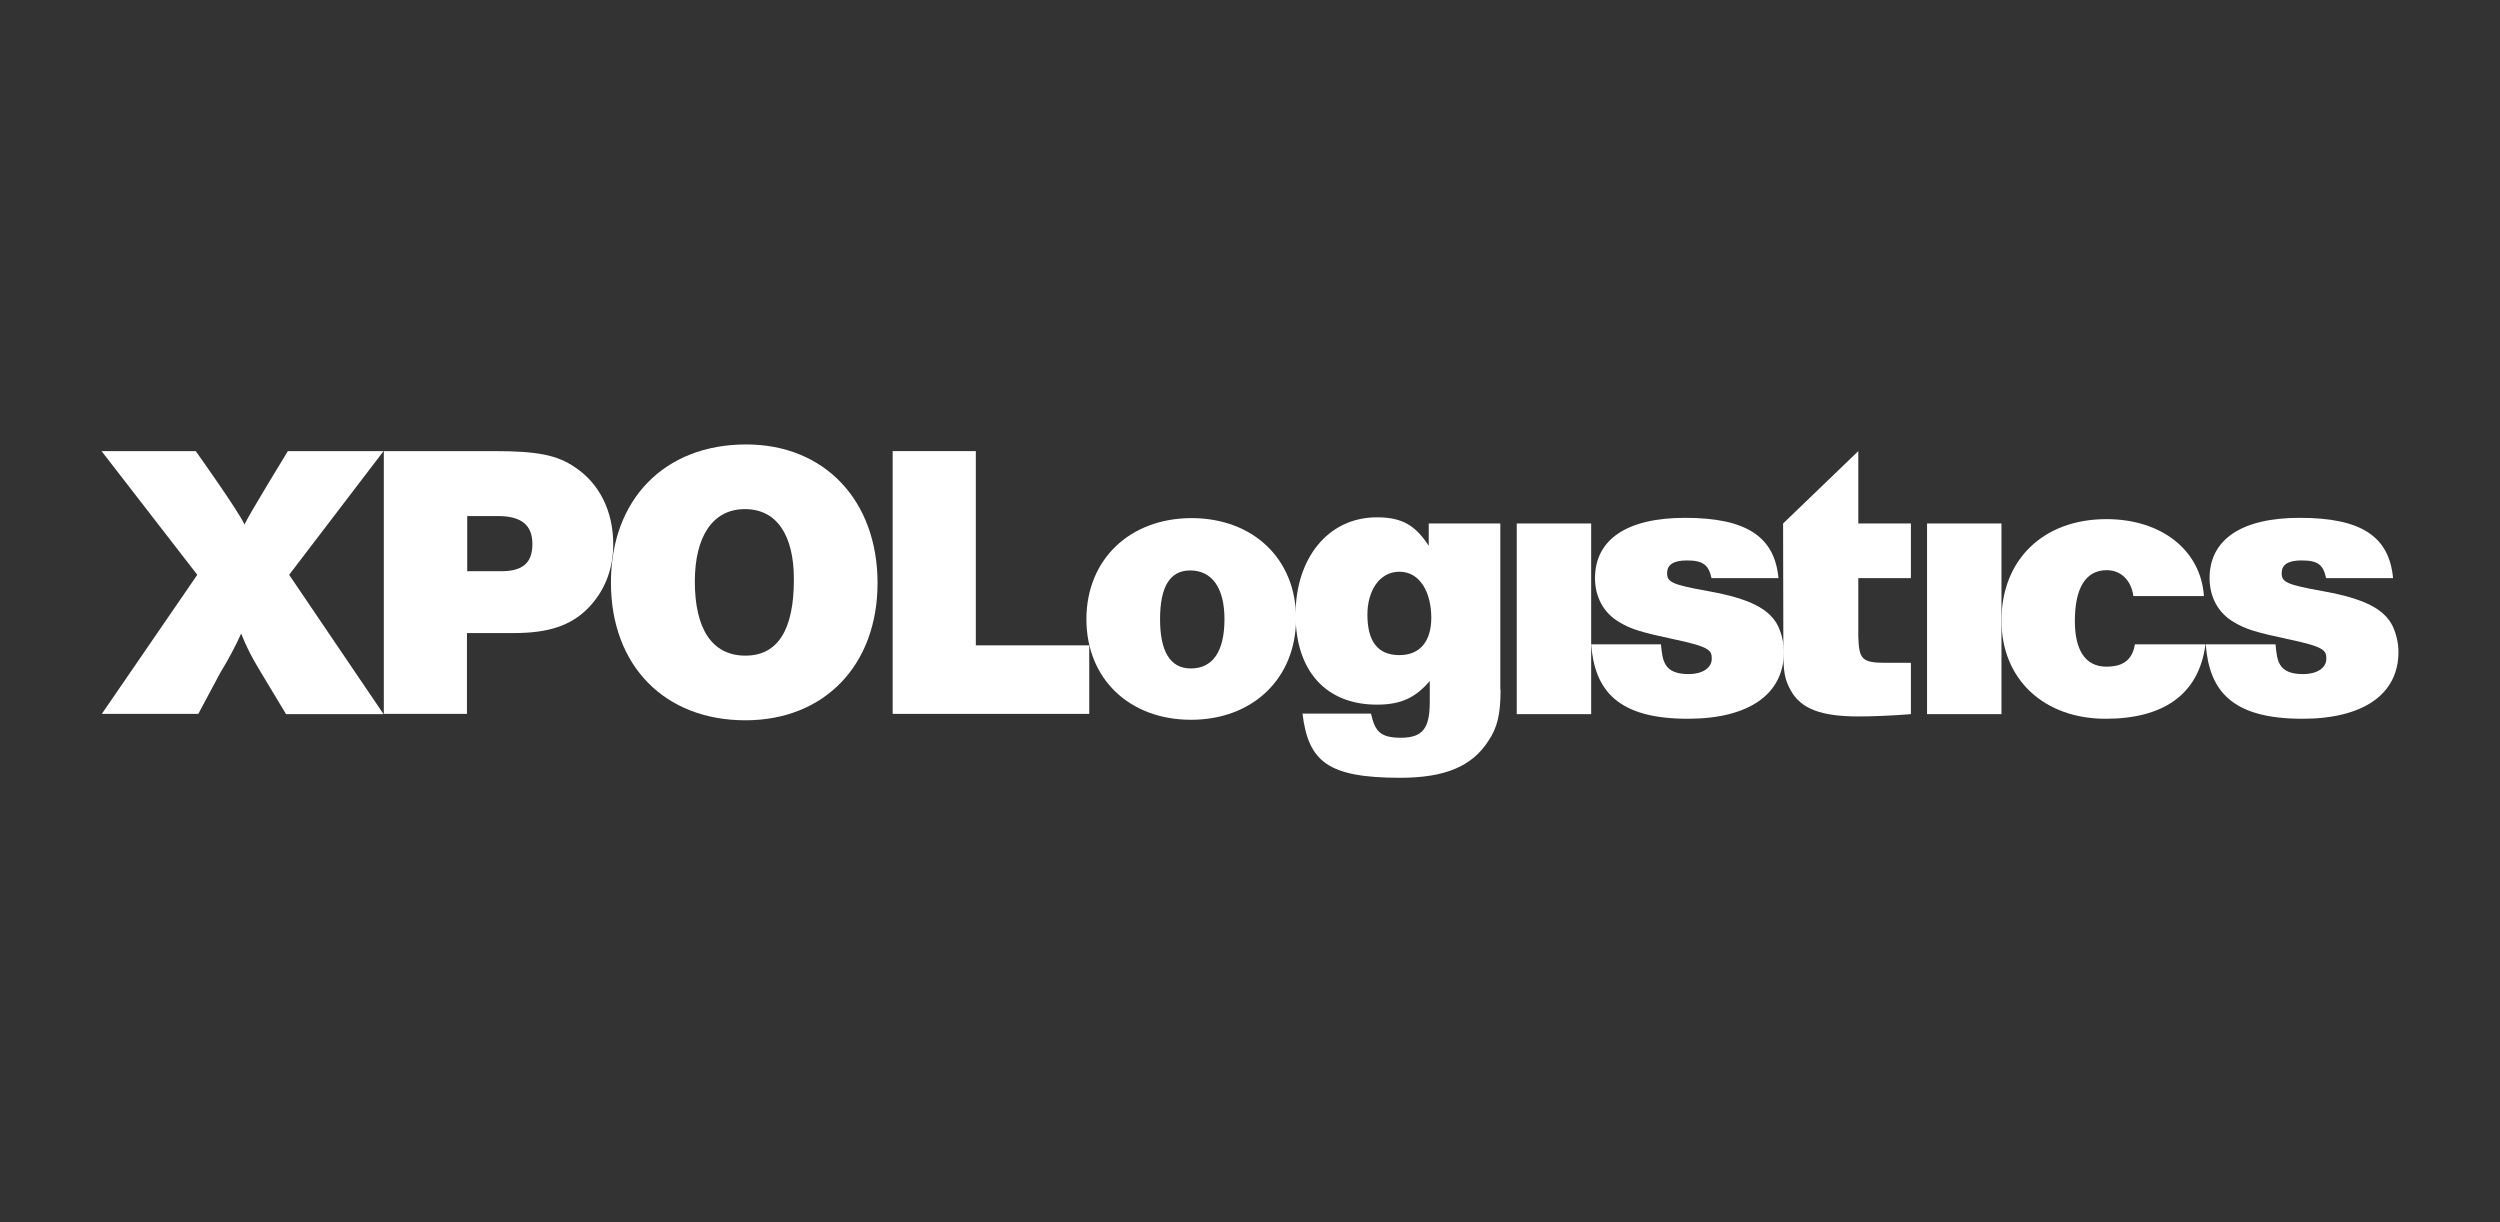
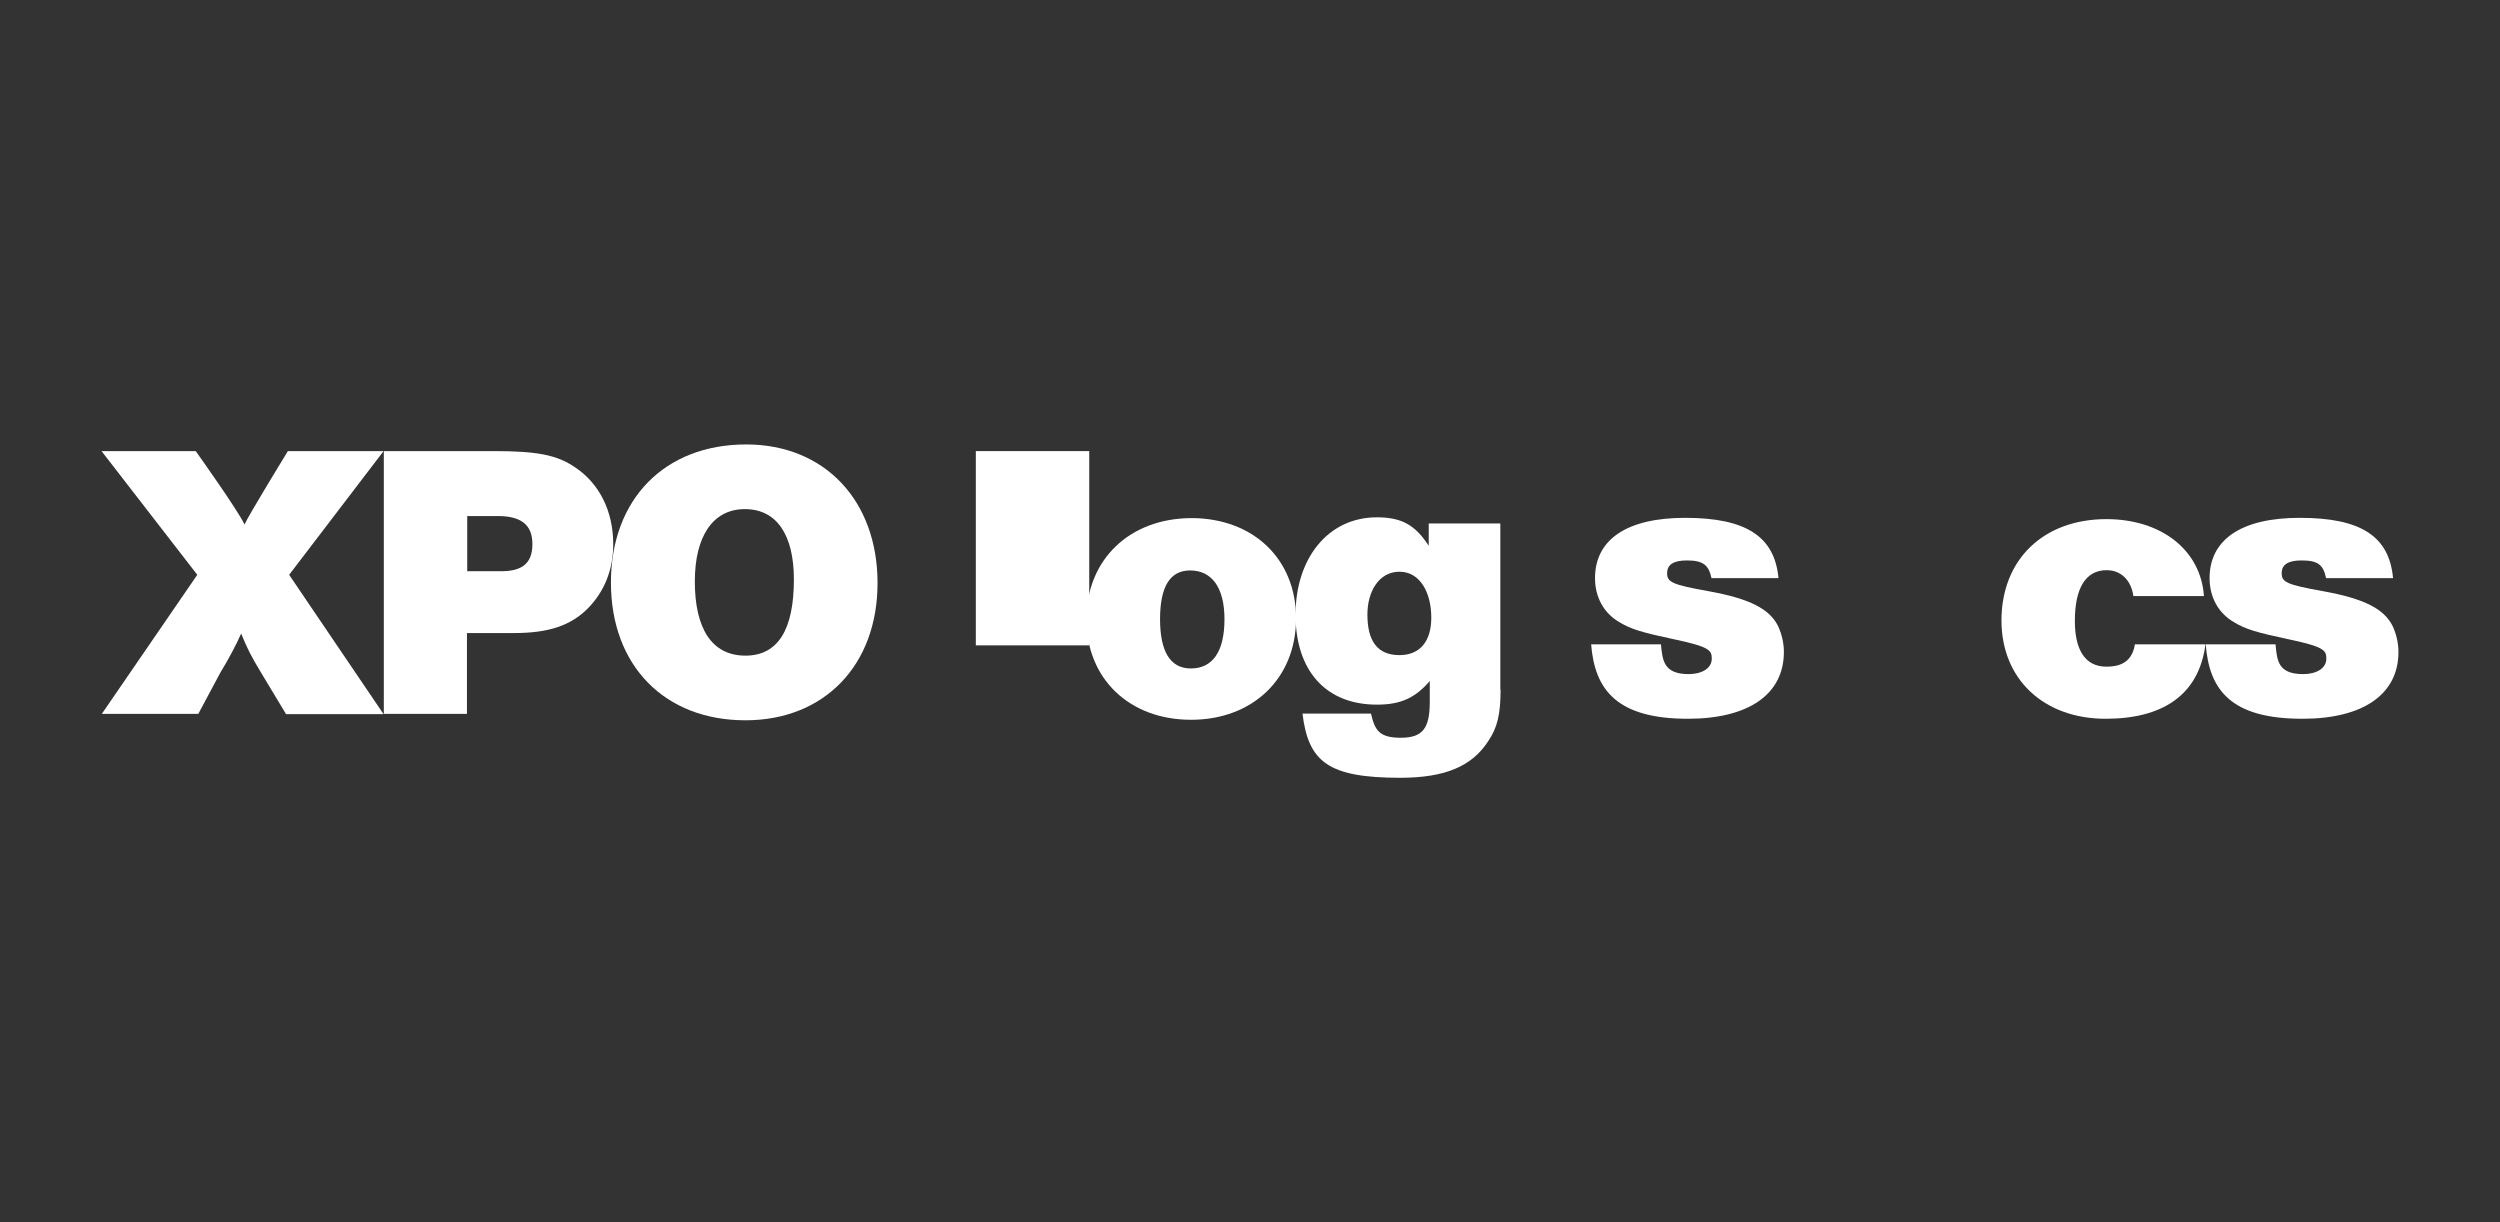
<svg xmlns="http://www.w3.org/2000/svg" width="180" height="88" viewBox="0 0 180 88" fill="none">
  <rect x="0" y="0" width="180" height="88" fill="#333333" stroke="none" />
-   <path d="M78.425 51.399H64.272V32.48H70.259V46.466H78.425V51.399Z" fill="white" />
+   <path d="M78.425 51.399V32.48H70.259V46.466H78.425V51.399Z" fill="white" />
  <path d="M93.316 44.526C93.316 48.85 90.194 51.824 85.76 51.824C81.307 51.824 78.222 48.868 78.222 44.582C78.222 40.296 81.326 37.303 85.815 37.303C90.231 37.321 93.316 40.24 93.316 44.526ZM83.524 44.582C83.524 46.891 84.245 48.129 85.741 48.129C87.275 48.129 88.162 46.965 88.162 44.582C88.162 42.309 87.256 41.072 85.686 41.072C84.208 41.072 83.524 42.291 83.524 44.582Z" fill="white" />
  <path d="M108.042 49.644C108.042 51.399 107.82 52.379 107.155 53.358C105.991 55.169 104.051 56 100.818 56C95.626 56 94.204 54.854 93.779 51.381H98.712C98.989 52.563 99.284 53.118 100.855 53.118C102.444 53.118 102.943 52.434 102.943 50.531V49.035C101.889 50.254 100.855 50.734 99.137 50.734C95.478 50.734 93.28 48.314 93.28 44.249C93.28 40.24 95.589 37.247 99.137 37.247C100.947 37.247 101.908 37.82 102.869 39.298V37.691H108.023V49.644H108.042ZM98.453 44.249C98.453 46.152 99.174 47.169 100.762 47.169C102.24 47.169 103.053 46.171 103.053 44.471C103.053 42.66 102.24 41.164 100.762 41.164C99.284 41.164 98.453 42.587 98.453 44.249Z" fill="white" />
-   <path d="M114.564 37.691H109.206V51.418H114.564V37.691Z" fill="white" />
-   <path d="M137.584 41.626H133.797V45.838C133.852 47.483 134.055 47.723 135.811 47.723C135.921 47.723 137.067 47.723 137.381 47.723H137.584V51.418C136.272 51.529 134.739 51.584 133.815 51.584C131.136 51.584 129.658 51.048 128.919 49.681C128.513 48.942 128.402 48.425 128.402 46.873L128.383 37.691L133.797 32.48V37.691H137.584V41.626Z" fill="white" />
-   <path d="M144.106 37.691H138.748V51.418H144.106V37.691Z" fill="white" />
  <path d="M151.607 51.751C147.154 51.751 144.106 48.905 144.106 44.674C144.106 40.296 147.117 37.377 151.663 37.377C155.616 37.377 158.462 39.612 158.683 42.919H153.602C153.455 41.811 152.734 41.053 151.681 41.053C150.166 41.053 149.39 42.346 149.39 44.711C149.39 46.818 150.147 48 151.663 48C152.475 48 153.492 47.797 153.713 46.393H158.794C158.314 50.088 155.653 51.751 151.607 51.751Z" fill="white" />
  <path d="M167.478 41.626C167.274 40.665 166.905 40.351 165.704 40.351C164.706 40.351 164.281 40.684 164.281 41.256C164.281 41.903 164.577 42.088 167.274 42.568C170.23 43.104 171.672 43.843 172.281 45.099C172.54 45.672 172.688 46.3 172.688 46.947C172.688 49.995 170.138 51.751 165.778 51.751C160.679 51.751 159.071 49.737 158.812 46.393H163.838C163.949 47.575 164.023 48.536 165.833 48.536C166.794 48.536 167.496 48.111 167.496 47.427C167.496 46.836 167.367 46.577 164.836 46.041C162.415 45.524 161.676 45.303 160.826 44.785C159.718 44.139 159.09 42.993 159.09 41.626C159.09 38.836 161.399 37.284 165.575 37.284C169.972 37.284 172.023 38.596 172.3 41.626H167.478Z" fill="white" />
  <path d="M123.229 41.626C123.025 40.702 122.656 40.351 121.455 40.351C120.457 40.351 120.032 40.684 120.032 41.256C120.032 41.903 120.328 42.088 123.025 42.568C125.981 43.104 127.423 43.843 128.032 45.099C128.291 45.672 128.439 46.3 128.439 46.947C128.439 49.995 125.889 51.751 121.529 51.751C116.43 51.751 114.822 49.681 114.563 46.393H119.589C119.7 47.538 119.774 48.536 121.584 48.536C122.545 48.536 123.247 48.111 123.247 47.427C123.247 46.836 123.118 46.577 120.587 46.041C118.166 45.524 117.427 45.303 116.577 44.785C115.469 44.139 114.841 42.993 114.841 41.626C114.841 38.836 117.15 37.284 121.326 37.284C125.723 37.284 127.774 38.633 128.051 41.626H123.229Z" fill="white" />
  <path d="M20.818 41.386L27.617 51.418H20.596L18.749 48.351C18.102 47.279 17.788 46.67 17.363 45.617C16.994 46.448 16.458 47.464 15.867 48.425L14.278 51.399H7.331L14.204 41.386L7.312 32.48H14.093C14.093 32.48 17.178 36.804 17.604 37.764C17.918 37.062 20.726 32.48 20.726 32.48H27.617L20.818 41.386Z" fill="white" />
  <path d="M35.58 32.48C38.684 32.48 40.106 32.758 41.4 33.644C43.155 34.808 44.153 36.804 44.153 39.187C44.153 41.035 43.506 42.623 42.286 43.843C41.067 45.044 39.497 45.58 37.002 45.58H33.621V51.399H27.635V32.48H35.58ZM33.621 41.127H35.949C37.631 41.164 38.333 40.536 38.333 39.169C38.333 37.801 37.538 37.155 35.839 37.155H33.64V41.127H33.621Z" fill="white" />
  <path d="M63.183 41.977C63.183 47.908 59.34 51.861 53.668 51.861C47.867 51.861 43.987 47.944 43.987 41.94C43.987 35.954 47.848 32 53.724 32C59.377 32 63.183 36.046 63.183 41.977ZM50.028 41.866C50.028 45.247 51.248 47.206 53.668 47.206C56.033 47.206 57.16 45.303 57.16 41.718C57.16 38.54 55.941 36.656 53.631 36.656C51.303 36.656 50.028 38.651 50.028 41.866Z" fill="white" />
</svg>